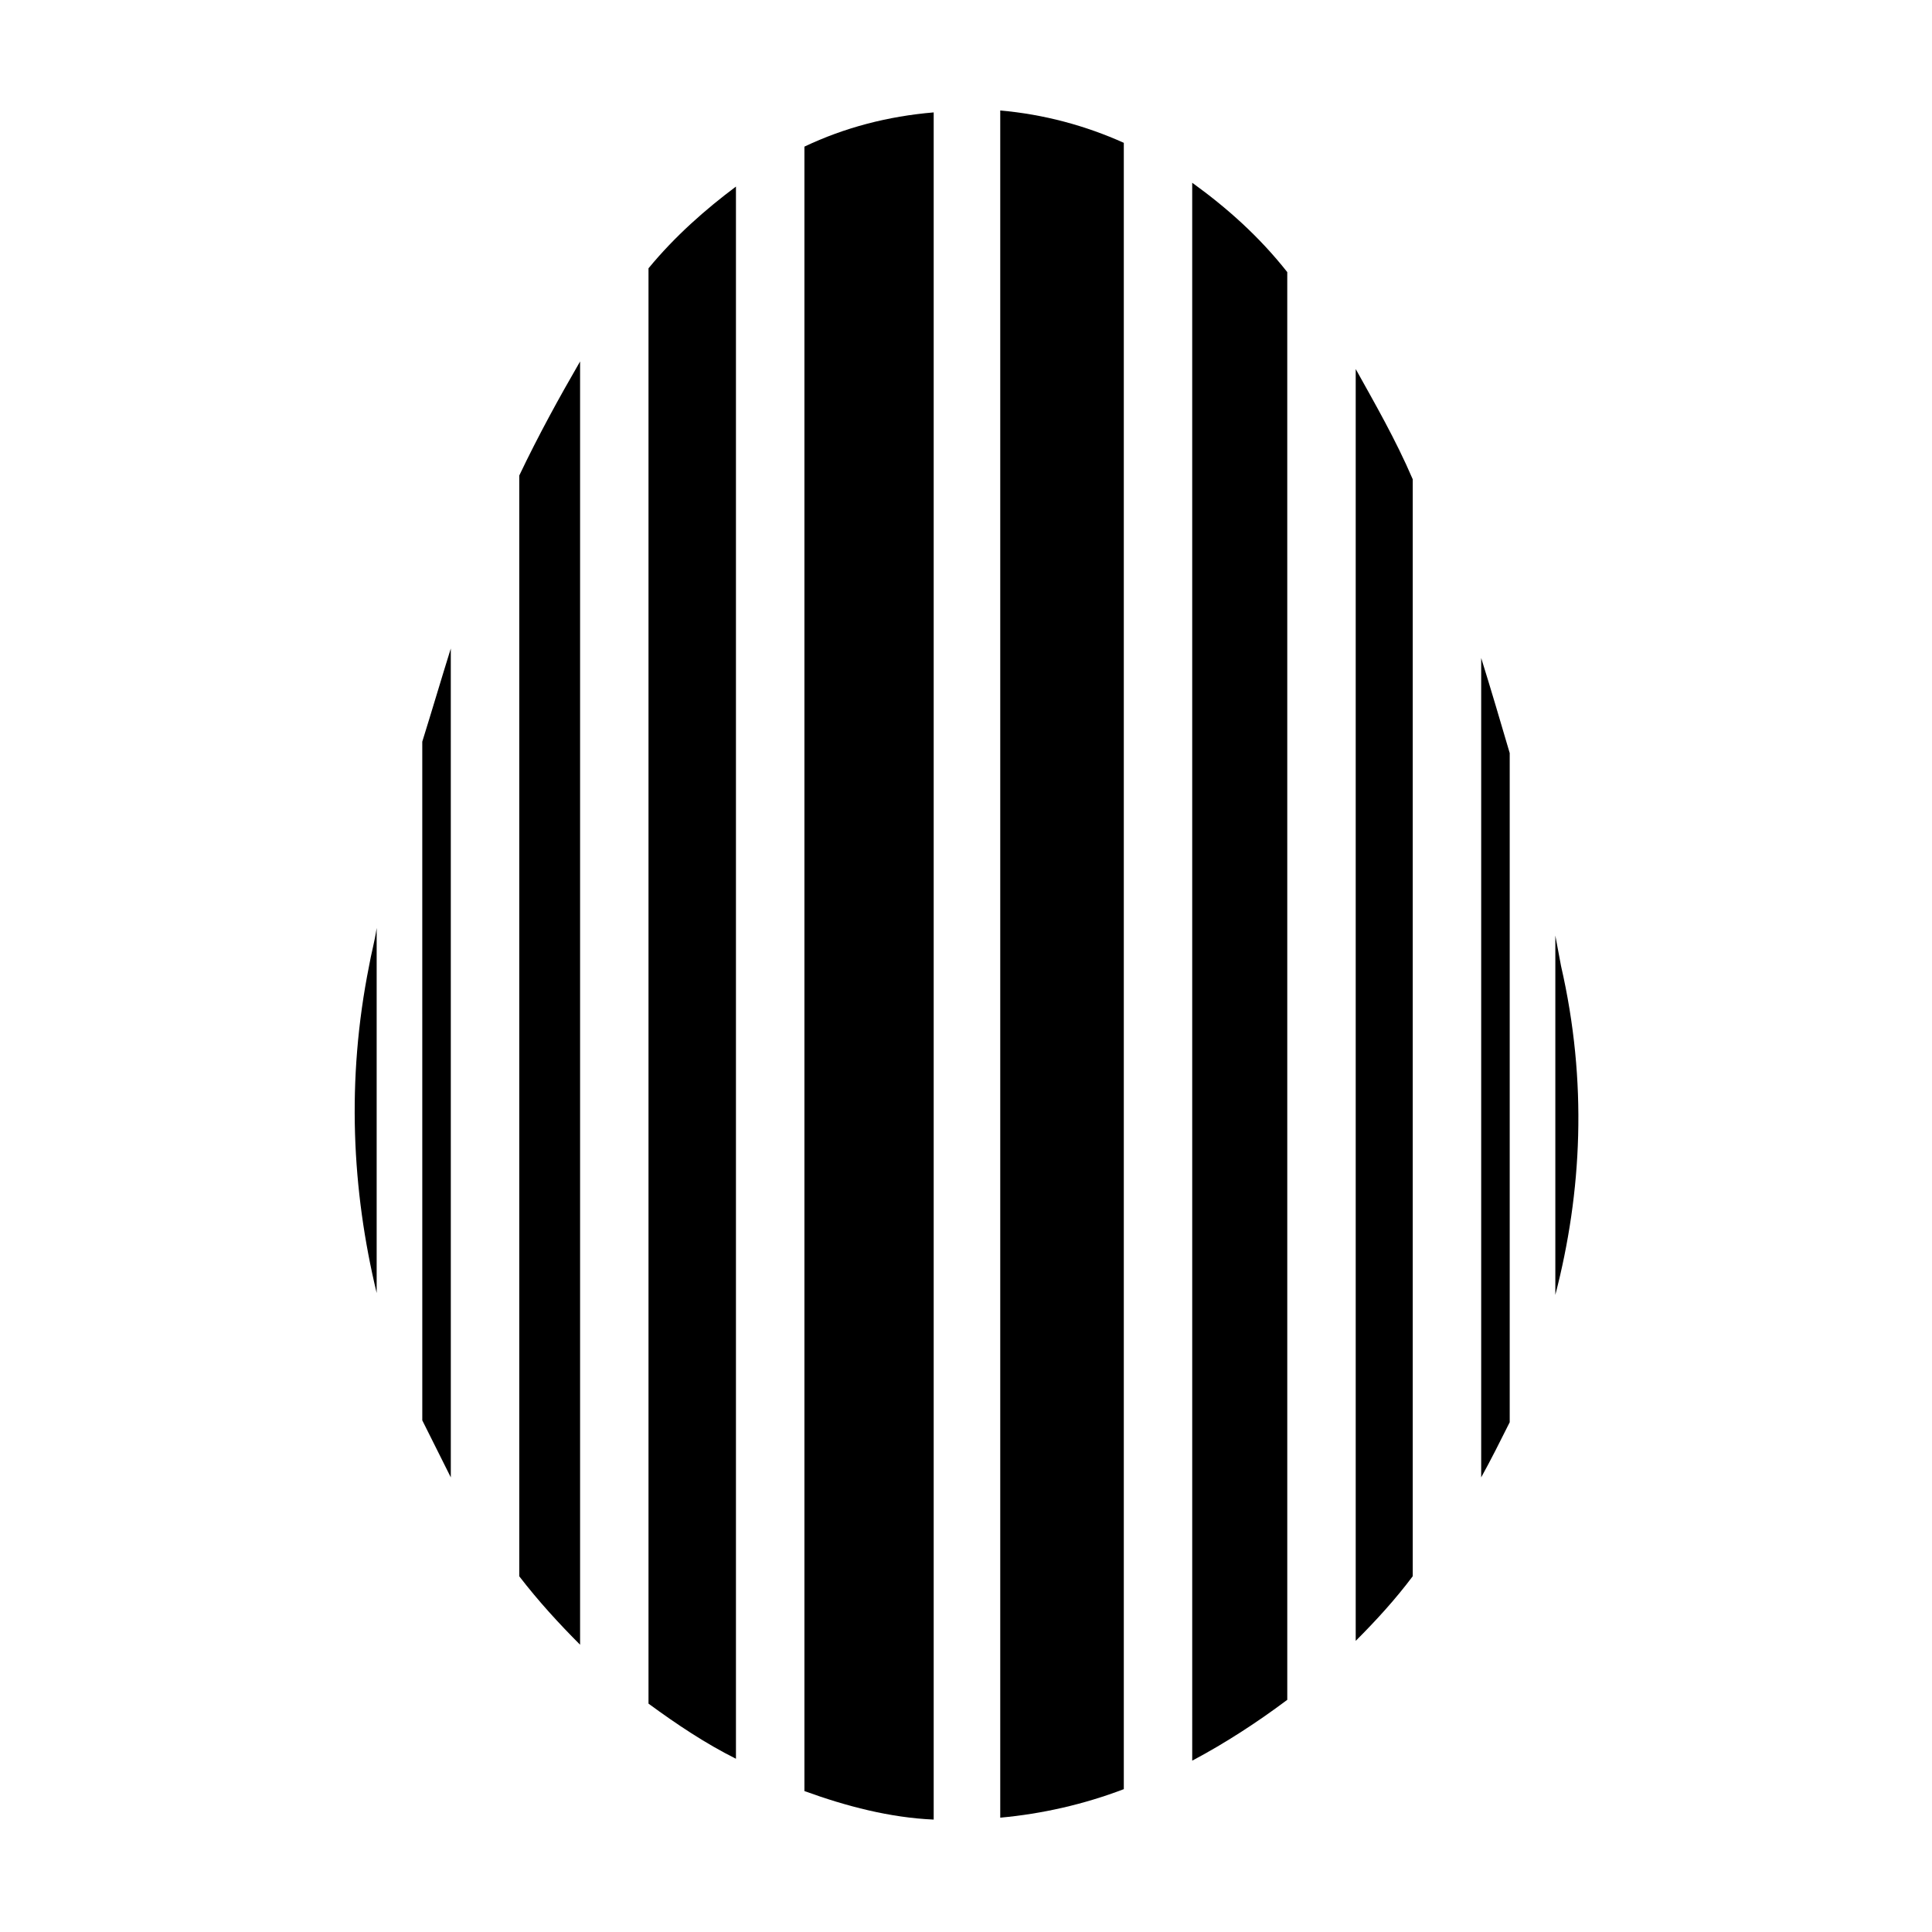
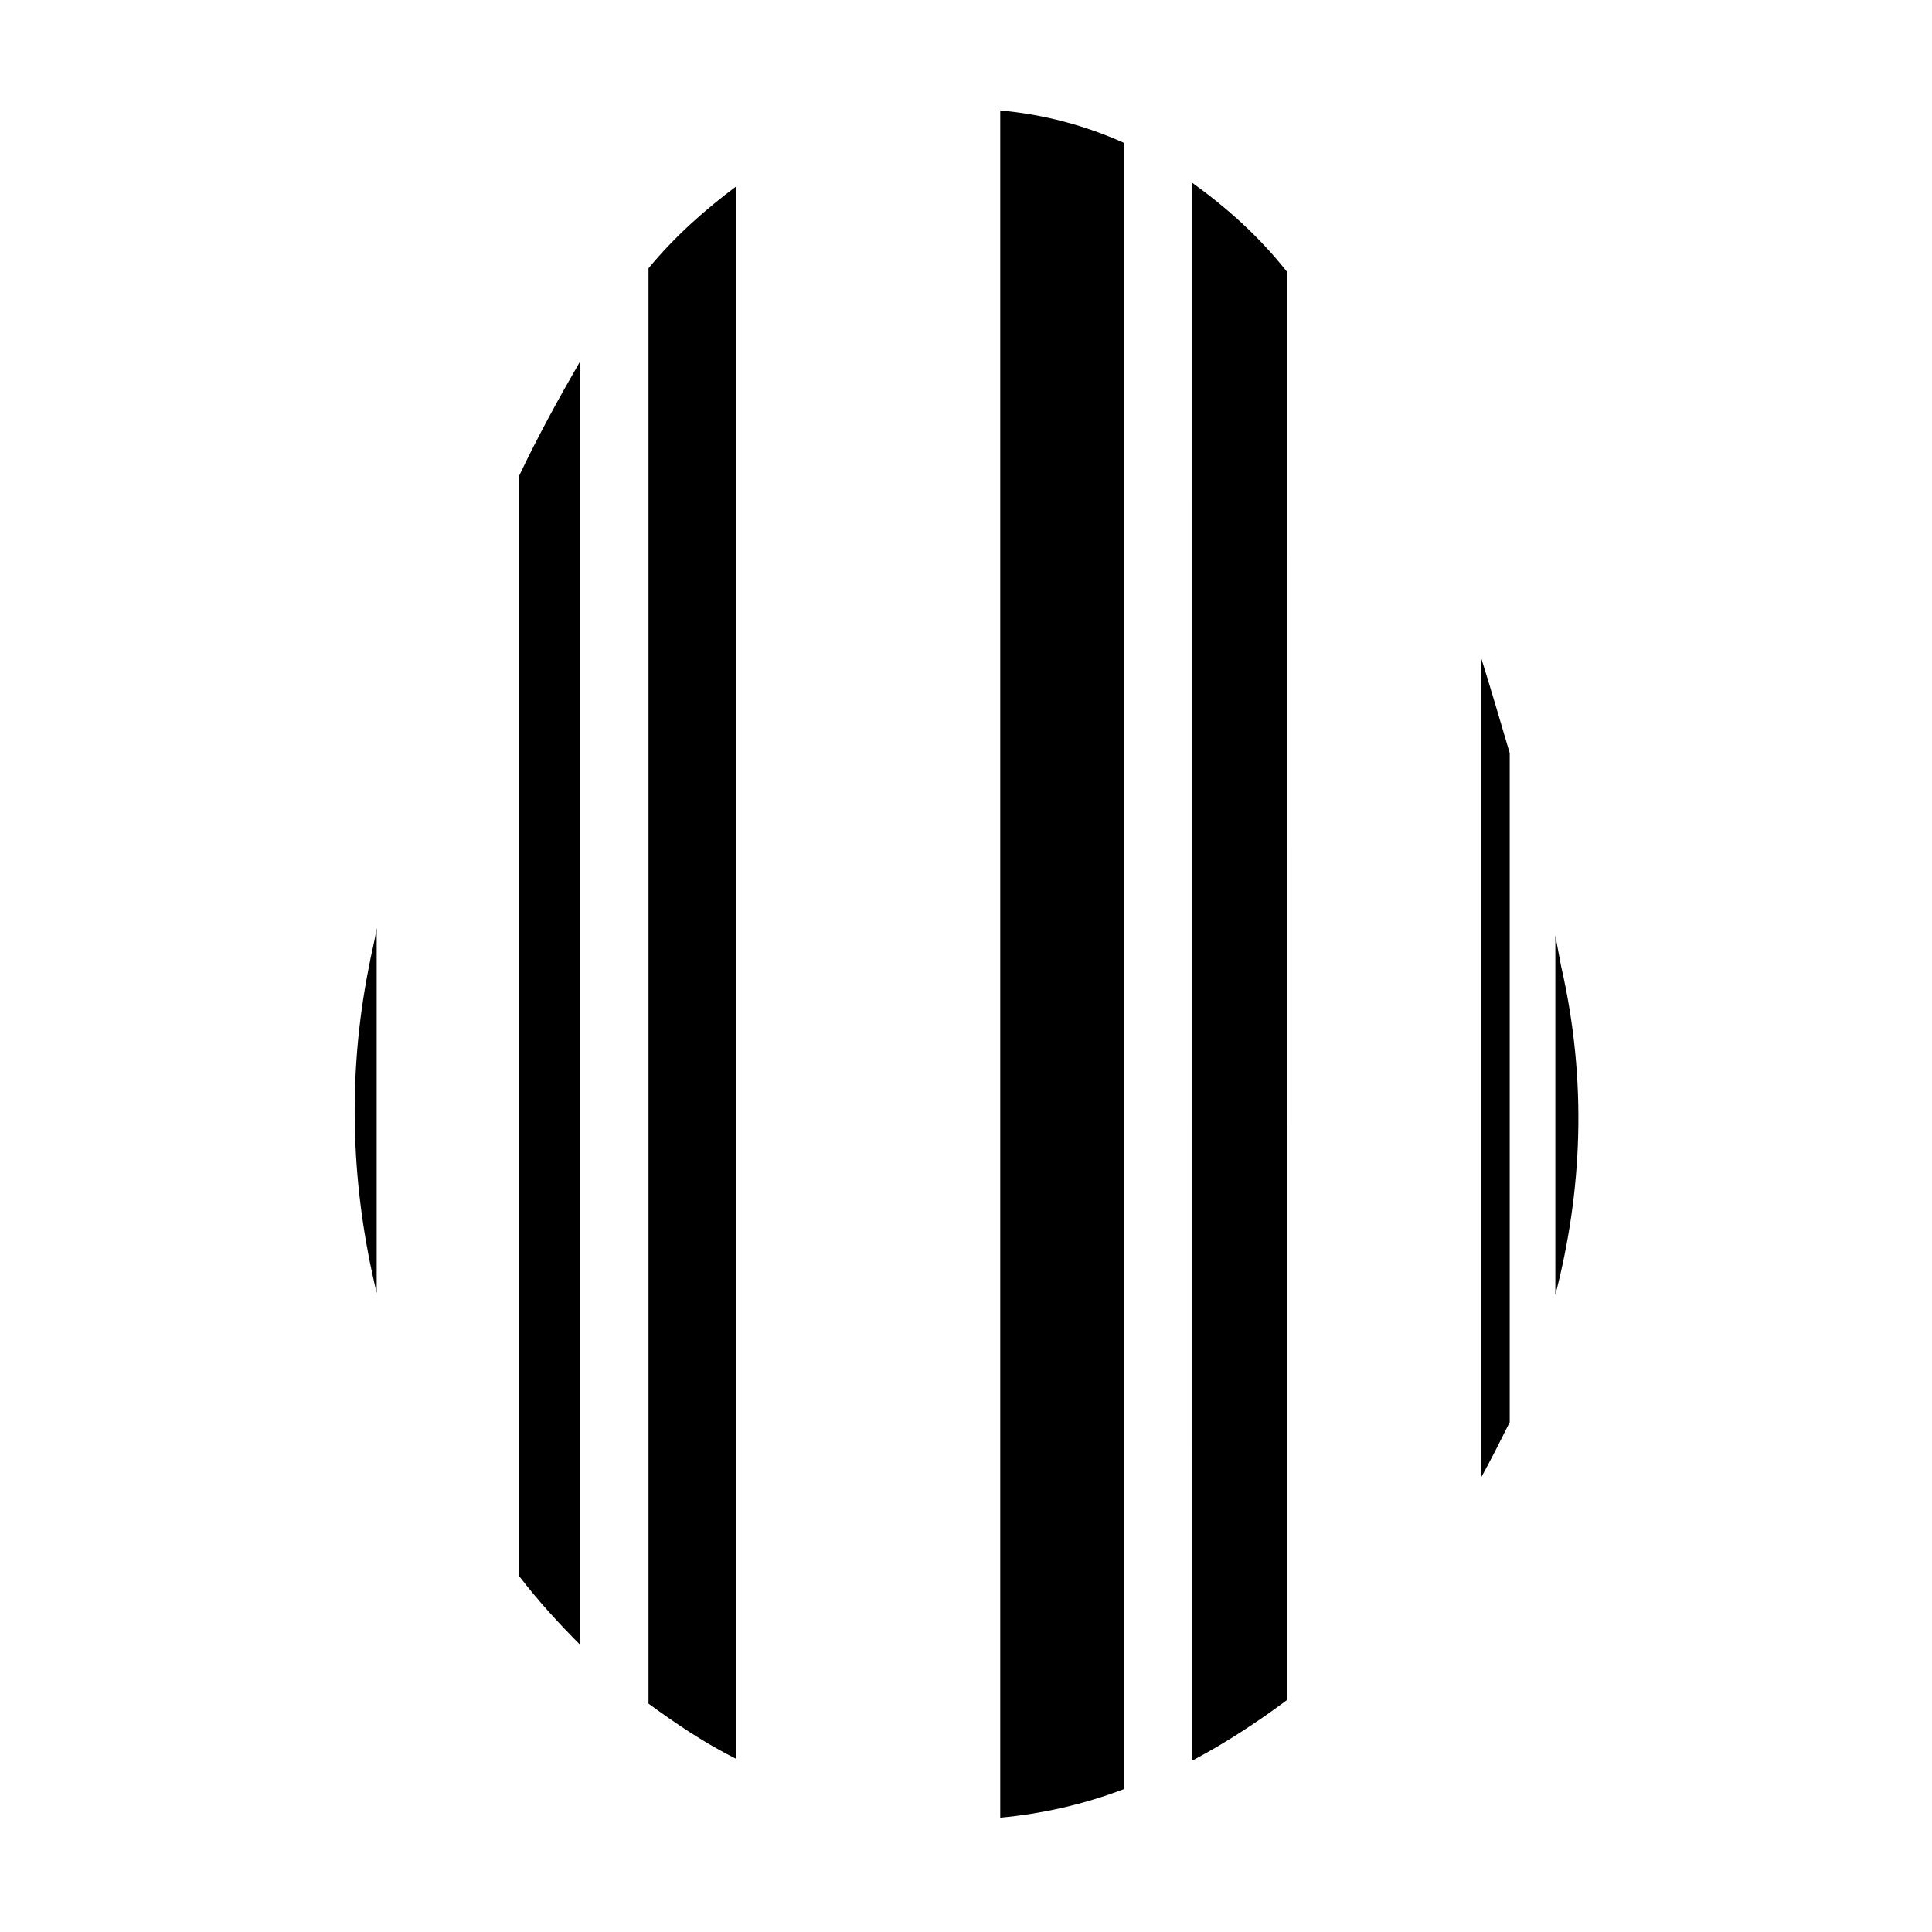
<svg xmlns="http://www.w3.org/2000/svg" fill="#000000" width="800px" height="800px" version="1.1" viewBox="144 144 512 512">
  <g>
    <path d="m459.95 610.59c8.566-4.535 17.129-10.078 25.191-16.121l-0.004-378.36c-7.559-9.574-16.121-17.129-25.191-23.68 0.004 0 0.004 418.16 0.004 418.16z" />
-     <path d="m357.18 618.65c11.082 4.031 22.672 7.055 34.258 7.559v-452.42c-12.09 1.008-23.68 4.031-34.258 9.07z" />
-     <path d="m518.39 271.02c-4.535-10.578-10.078-20.152-15.113-29.223v337.05c5.543-5.543 10.578-11.082 15.113-17.129z" />
    <path d="m556.18 487.16c7.055-27.207 8.566-56.426 1.512-87.16-0.504-2.519-1.008-5.543-1.512-8.062z" />
    <path d="m544.09 343.57c-2.519-8.566-5.039-17.129-7.559-25.191v217.14c2.519-4.535 5.039-9.574 7.559-14.609z" />
    <path d="m243.82 389.92c-0.504 3.527-1.512 7.055-2.016 10.078-6.047 30.23-4.535 59.449 2.016 86.656z" />
    <path d="m441.82 181.85c-10.078-4.535-21.16-7.559-32.746-8.566v452.42c11.082-1.008 22.168-3.527 32.746-7.559v-436.3z" />
-     <path d="m255.91 520.41c2.519 5.039 5.039 10.078 7.559 15.113l-0.004-219.66c-2.519 8.062-5.039 16.625-7.559 24.688z" />
    <path d="m297.73 239.79c-5.543 9.574-11.082 19.648-16.121 30.23v291.71c5.039 6.551 10.578 12.594 16.121 18.137z" />
    <path d="m315.86 595.48c7.559 5.543 15.113 10.578 23.176 14.609v-416.65c-8.062 6.047-16.121 13.098-23.176 21.664z" />
  </g>
</svg>